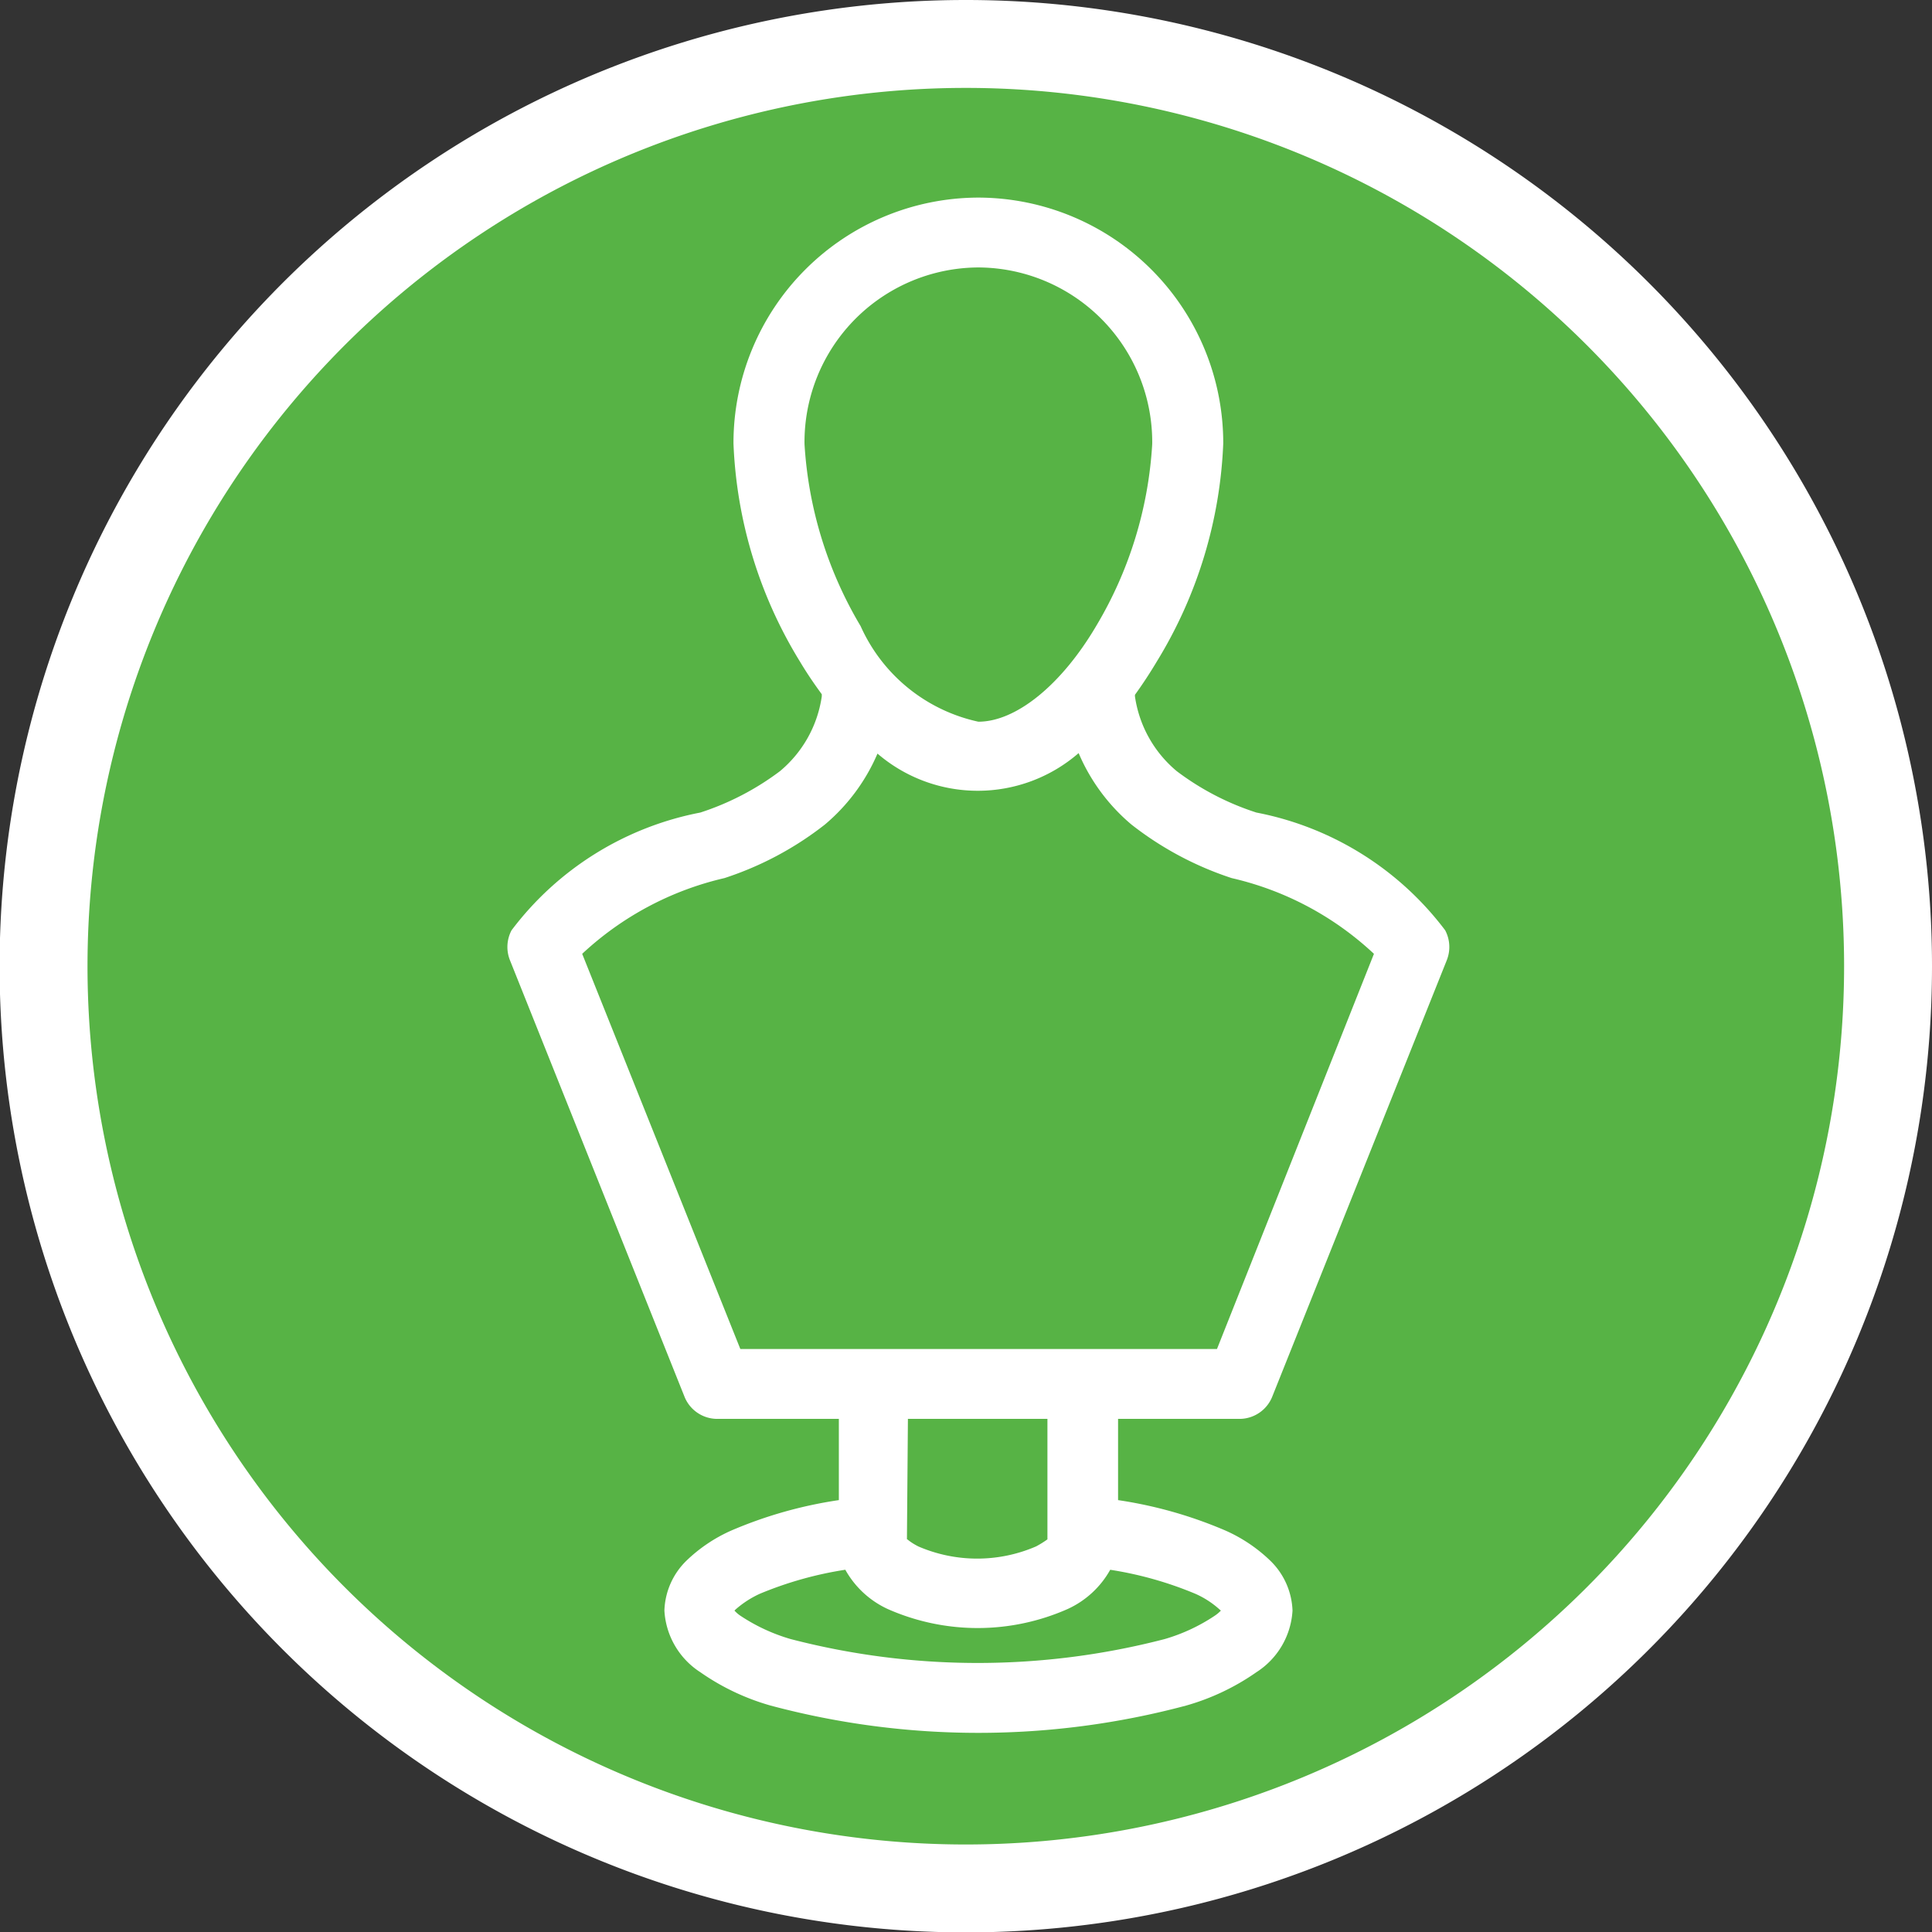
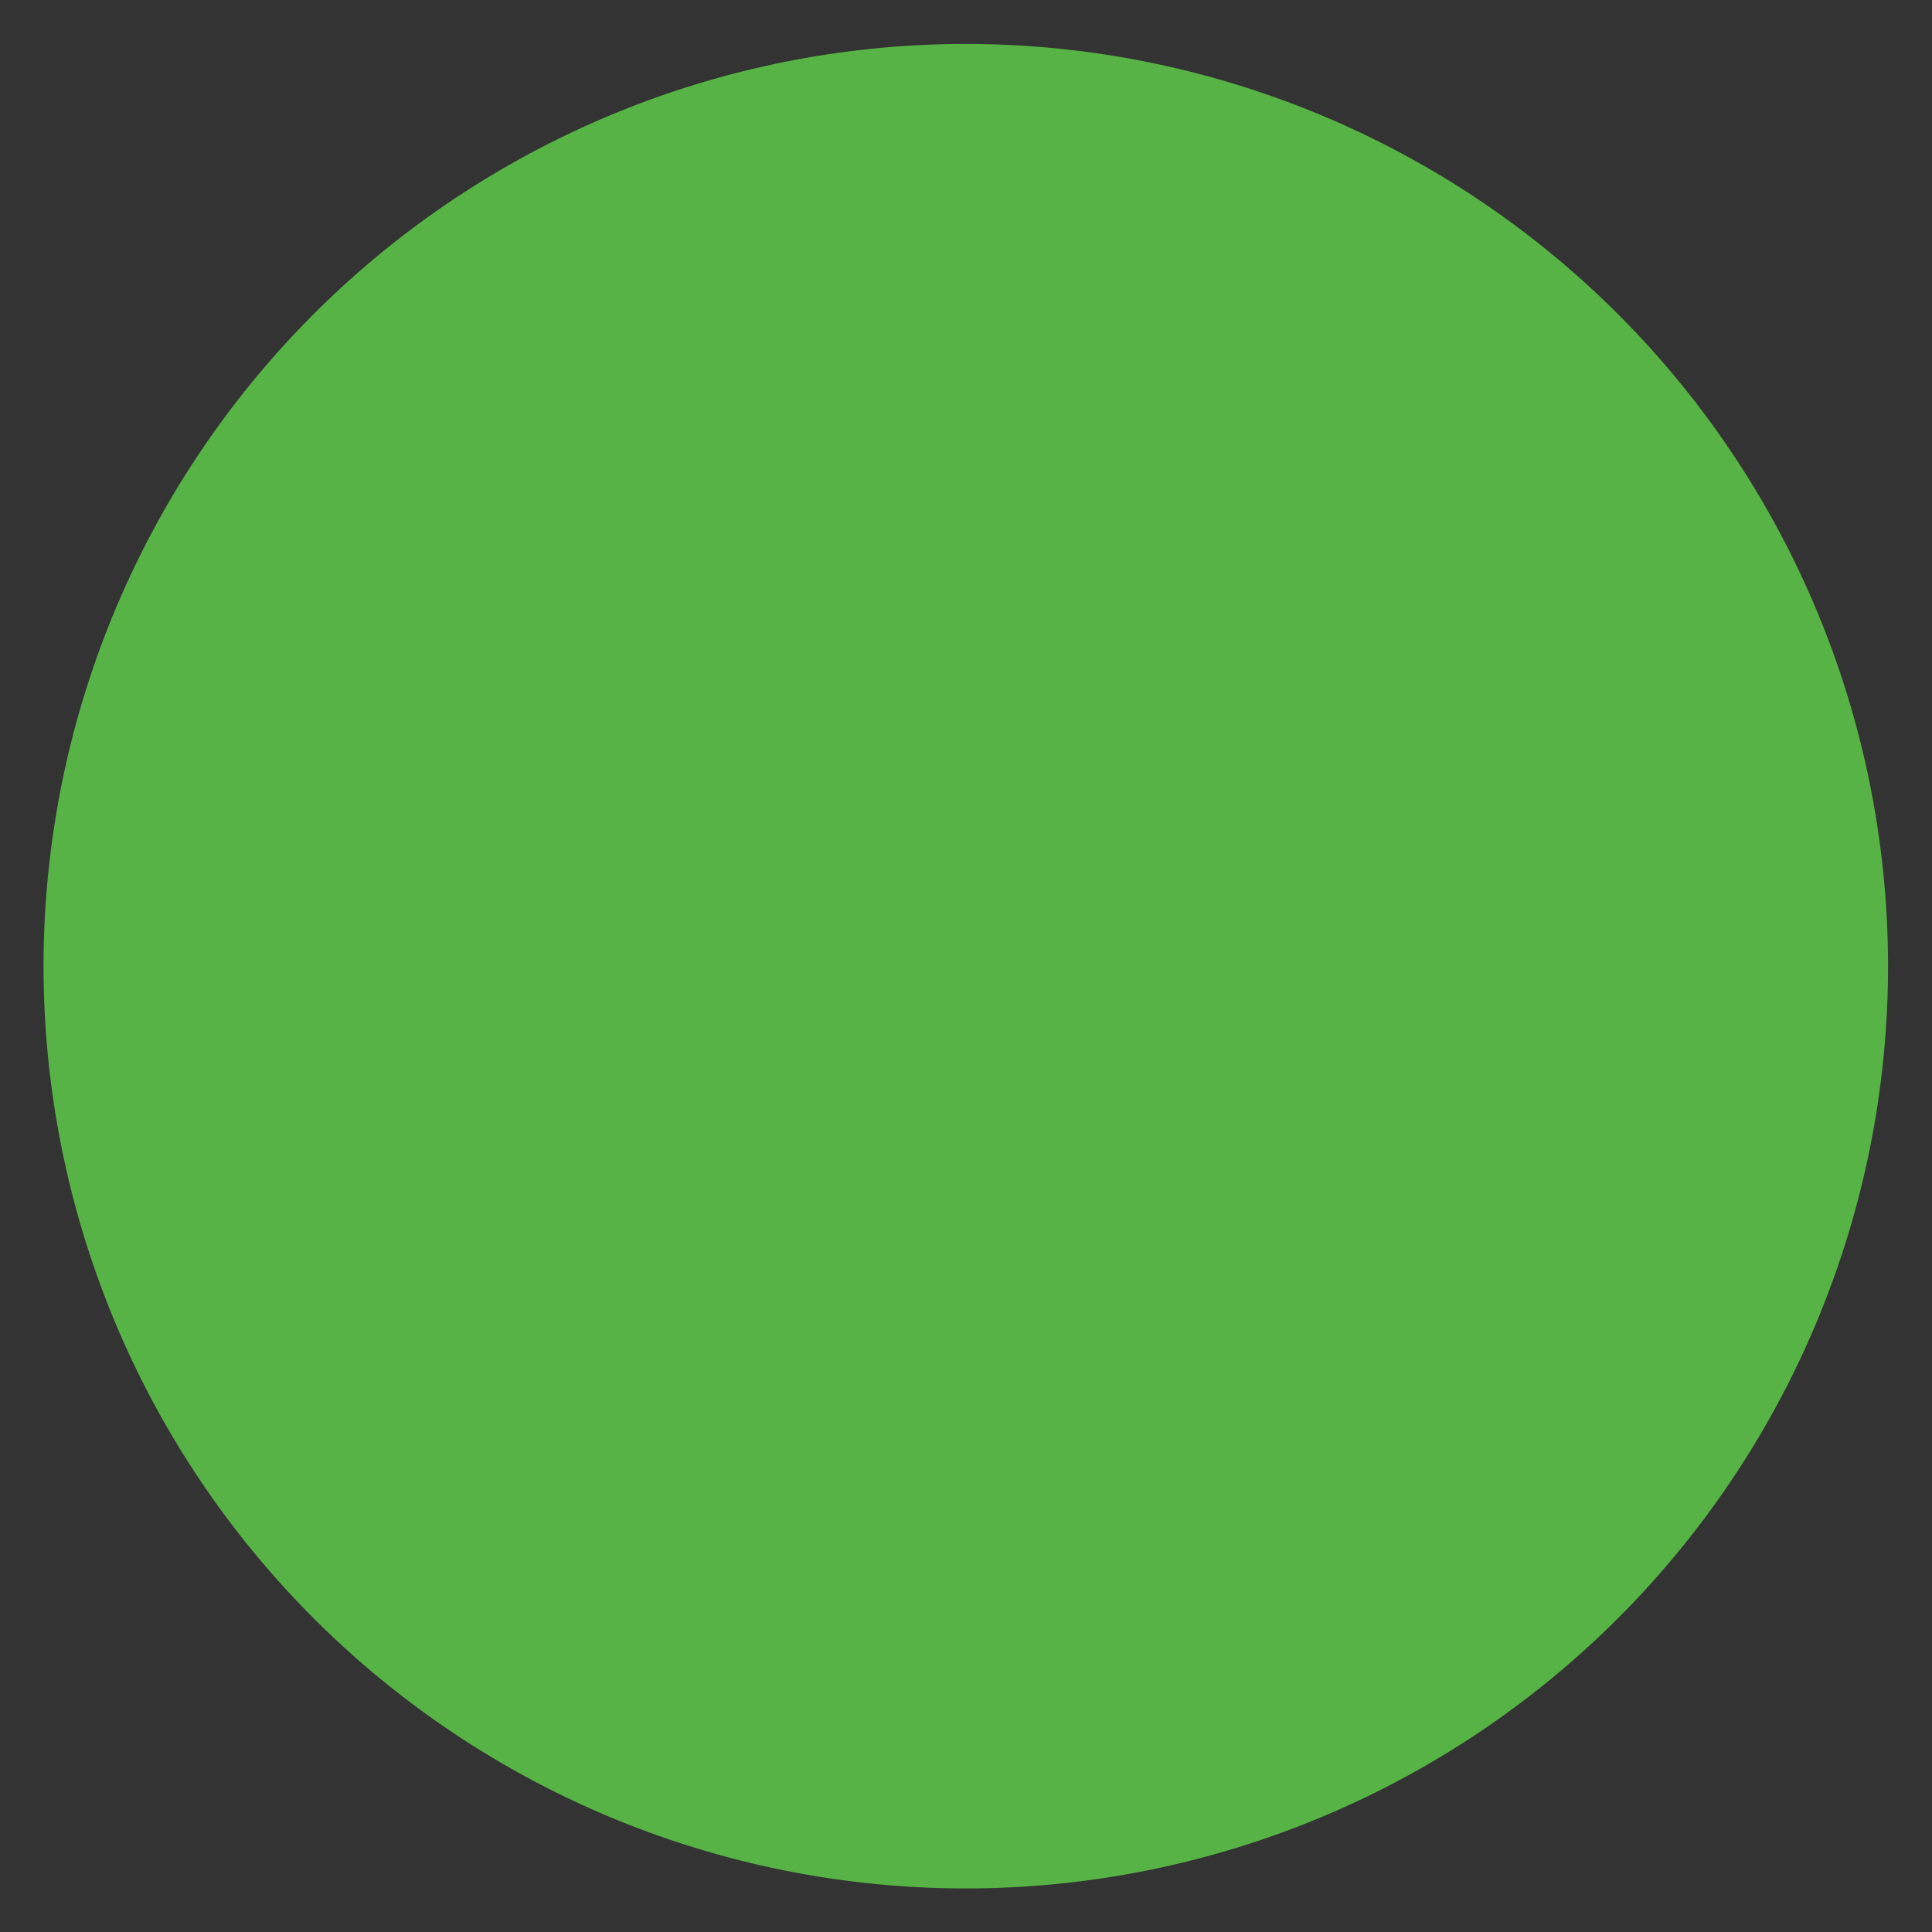
<svg xmlns="http://www.w3.org/2000/svg" width="9.846" height="9.847" viewBox="0 0 9.846 9.847">
  <rect x="0" y="0" width="9.846" height="9.847" fill="#333333" stroke="none" />
  <g transform="translate(-156.817 -1398.2)">
    <path d="M166.439,1403.124a4.7,4.7,0,1,1-4.7-4.7,4.7,4.7,0,0,1,4.7,4.7" fill="#57b345" />
-     <path d="M166.439,1403.124a4.7,4.7,0,1,1-4.7-4.7A4.7,4.7,0,0,1,166.439,1403.124Z" fill="none" stroke="#fff" stroke-miterlimit="10" stroke-width="0.448" />
-     <path d="M161.125,1406.2a.475.475,0,0,0,.216.2,1.133,1.133,0,0,0,.917,0,.473.473,0,0,0,.217-.2,1.86,1.86,0,0,1,.433.122.462.462,0,0,1,.125.081l.006.005a.189.189,0,0,1-.034.028.921.921,0,0,1-.252.117,3.789,3.789,0,0,1-1.907,0,.93.93,0,0,1-.253-.117.166.166,0,0,1-.033-.028l.005-.005a.5.5,0,0,1,.125-.081,1.87,1.87,0,0,1,.434-.122Zm.319-.769h.711v.614a.507.507,0,0,1-.058.036.756.756,0,0,1-.6,0c-.047-.024-.056-.039-.058-.036Zm-.158-3.393a.784.784,0,0,0,1.028,0,.974.974,0,0,0,.269.364,1.671,1.671,0,0,0,.511.273,1.575,1.575,0,0,1,.725.386l-.8,2.014h-2.429l-.806-2.014a1.585,1.585,0,0,1,.725-.386,1.664,1.664,0,0,0,.512-.273.974.974,0,0,0,.269-.364Zm.514-2.475a.89.89,0,0,1,.889.9,2.038,2.038,0,0,1-.286.928c-.177.3-.408.487-.6.487a.856.856,0,0,1-.6-.487,2.051,2.051,0,0,1-.286-.928.89.89,0,0,1,.889-.9Zm0-.356a1.251,1.251,0,0,0-1.245,1.253,2.293,2.293,0,0,0,.339,1.112c.034.057.072.113.111.166h0l0,.011a.609.609,0,0,1-.213.381,1.383,1.383,0,0,1-.406.211,1.578,1.578,0,0,0-.962.6.182.182,0,0,0-.008.153l.889,2.223a.18.18,0,0,0,.164.114h.623v.414a2.2,2.2,0,0,0-.548.155.787.787,0,0,0-.228.153.371.371,0,0,0-.113.255.4.4,0,0,0,.183.314,1.189,1.189,0,0,0,.358.17,4.1,4.1,0,0,0,2.118,0,1.189,1.189,0,0,0,.358-.17.4.4,0,0,0,.184-.314.372.372,0,0,0-.114-.255.787.787,0,0,0-.228-.153,2.2,2.2,0,0,0-.547-.155v-.414h.622a.18.18,0,0,0,.164-.114l.889-2.223a.182.182,0,0,0-.008-.153,1.578,1.578,0,0,0-.962-.6,1.37,1.37,0,0,1-.406-.211.609.609,0,0,1-.213-.381l0-.008c.039-.054.077-.112.111-.169a2.3,2.3,0,0,0,.339-1.112,1.251,1.251,0,0,0-1.245-1.253Z" fill="#fff" />
  </g>
</svg>